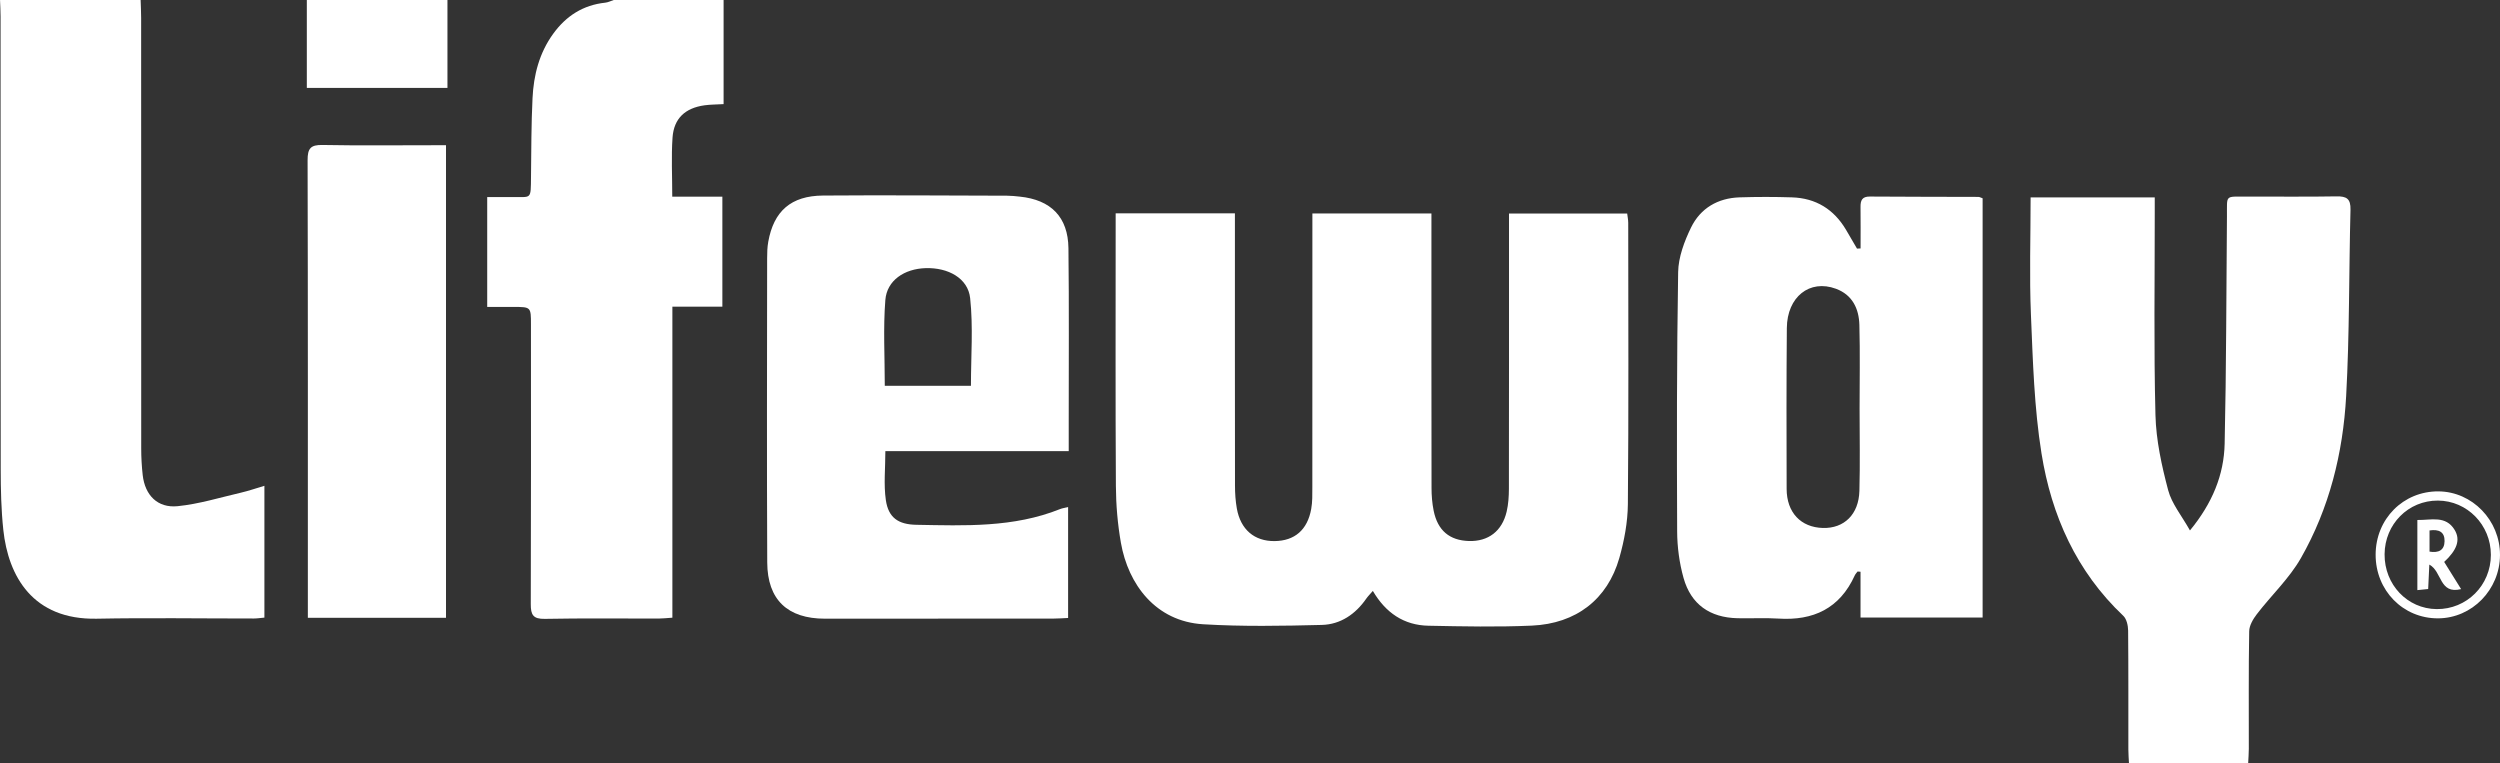
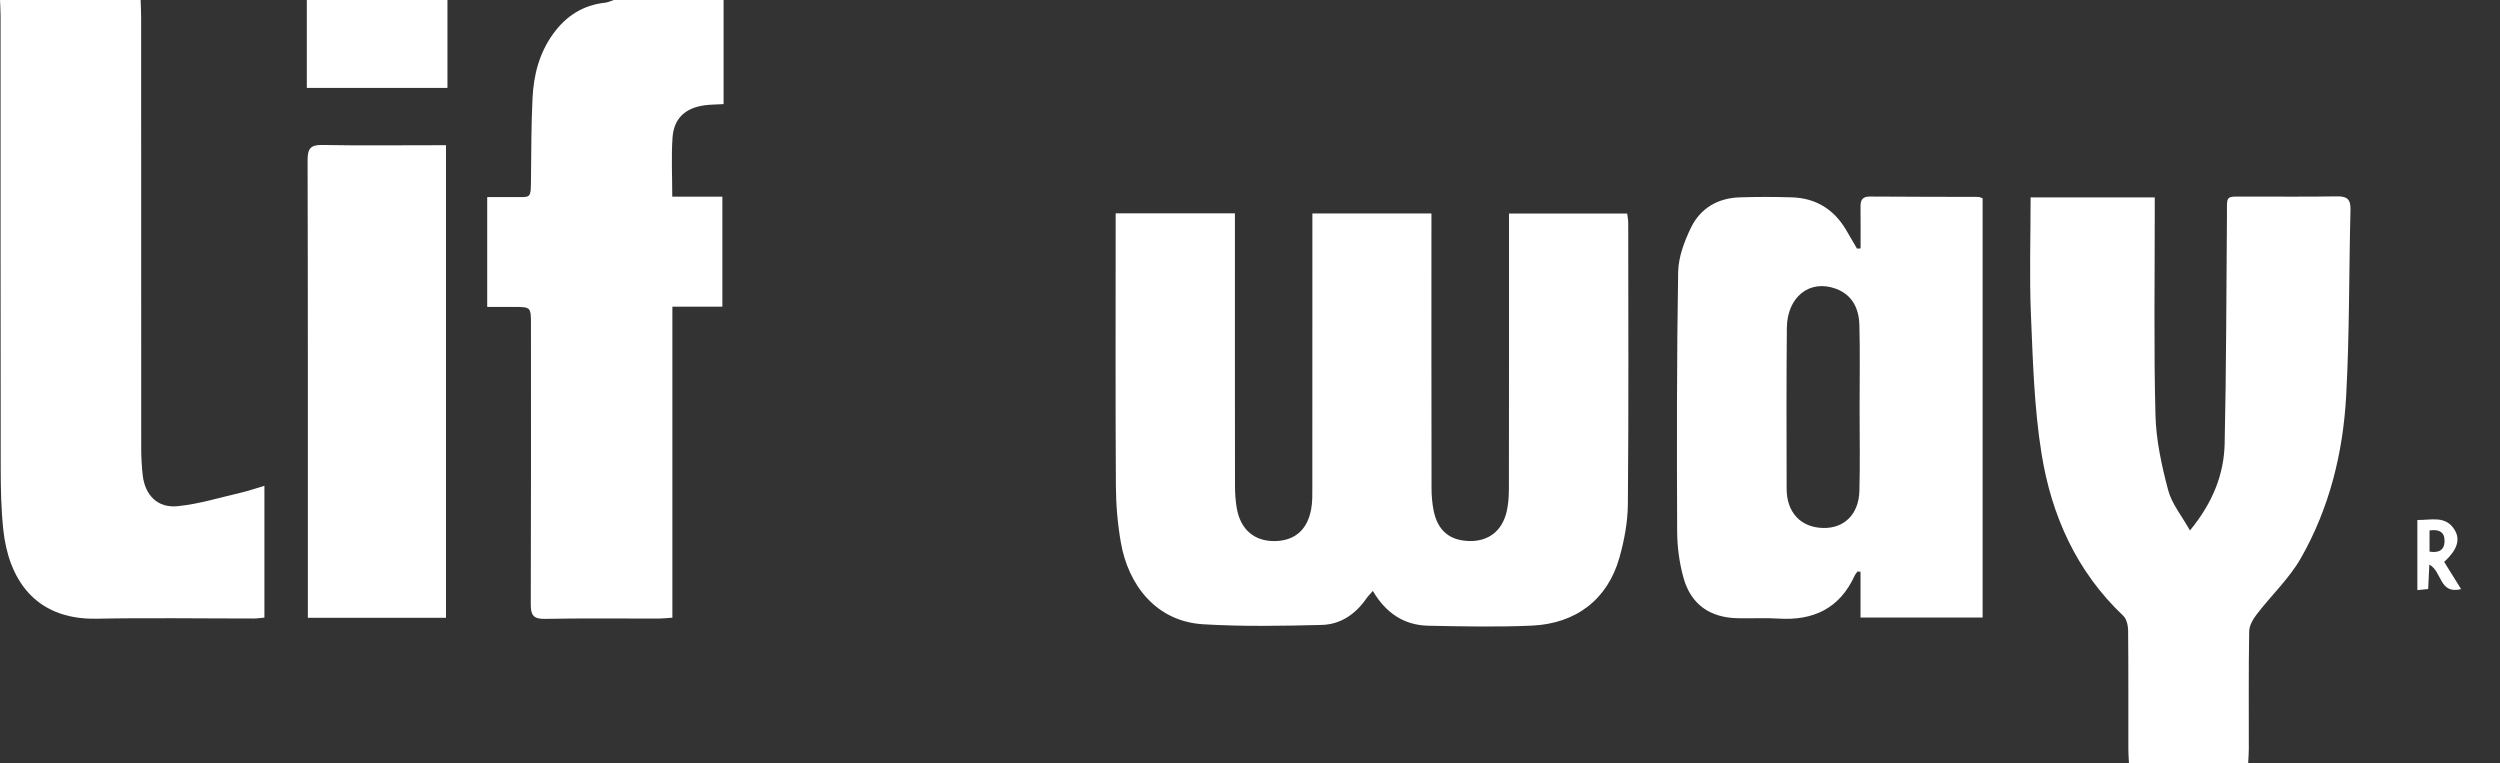
<svg xmlns="http://www.w3.org/2000/svg" id="Layer_1" data-name="Layer 1" viewBox="0 0 977.76 298.51">
  <rect x="0" y="0" width="977.76" height="298.51" fill="#333333" stroke="none" />
  <defs>
    <style>
      .cls-1 {
        fill: #fff;
        stroke-width: 0px;
      }
    </style>
  </defs>
  <path class="cls-1" d="M283,0v40.72c-2.89.17-5.18.15-7.43.46-7.58,1.05-12.01,5.11-12.54,12.61-.52,7.44-.11,14.94-.11,23.14h19.6v43.02h-19.55v121.63c-2.19.14-3.78.34-5.38.34-14.83.02-29.66-.17-44.48.12-4.59.09-5.53-1.55-5.52-5.73.13-36.48.08-72.97.07-109.45,0-6.8-.02-6.81-6.8-6.82-3.31,0-6.62,0-10.31,0v-42.98c3.01,0,6.09.04,9.18,0,8.29-.14,7.84,1.47,7.95-8.14.12-10.16.1-20.33.59-30.47.43-9.08,2.63-17.74,8.12-25.29,5.07-6.97,11.69-11.2,20.35-12.12,1.11-.12,2.17-.68,3.26-1.03h43Z" />
  <path class="cls-1" d="M55,0c.07,2.33.2,4.66.2,6.98.01,56.13,0,112.25.03,168.38,0,3.49.19,7,.58,10.46.89,7.85,5.8,12.94,13.66,12.15,8.34-.84,16.51-3.37,24.73-5.28,3.02-.7,5.96-1.73,9.21-2.69v51.55c-1.57.14-2.86.35-4.15.35-20.49.01-40.98-.32-61.45.08-24.99.48-34.57-16.58-36.51-34.71-.85-7.92-1.01-15.95-1.02-23.93-.08-58.96-.04-117.92-.05-176.87,0-2.16-.14-4.32-.22-6.48h55Z" />
  <path class="cls-1" d="M175,0v34.38h-55V0h55Z" />
  <path class="cls-1" d="M436.33,83.44h46.65v5.99c0,33.5-.02,67,.03,100.5,0,2.98.2,6.01.72,8.94,1.46,8.25,6.88,12.83,14.75,12.75,7.84-.08,12.86-4.34,14.34-12.56.5-2.76.44-5.64.44-8.47.03-33.67.02-67.33.02-101v-6.11h46.56v5.85c0,33.83-.02,67.67.04,101.5,0,2.97.24,6,.83,8.91,1.57,7.76,6.23,11.63,13.81,11.85,7.55.22,12.94-3.83,14.74-11.5.68-2.88.87-5.93.88-8.9.06-33.83.04-67.66.04-101.5v-6.18h46.22c.13,1.12.4,2.38.41,3.63.02,36.67.19,73.33-.14,110-.06,7.06-1.41,14.29-3.35,21.11-4.6,16.12-16.85,25.66-34.22,26.43-13.46.6-26.97.31-40.46.04-9.55-.19-16.69-5.03-21.71-13.61-1.12,1.3-1.92,2.08-2.54,2.97-4.24,6.13-10.12,10.15-17.44,10.33-15.46.39-30.98.67-46.39-.26-18.59-1.12-29.31-15.61-32.16-31.83-1.29-7.34-1.93-14.87-1.97-22.33-.2-33.33-.09-66.66-.09-100v-6.56Z" />
  <path class="cls-1" d="M794.17,77.21h48.56c0,2.27,0,4.22,0,6.17.02,26.33-.4,52.66.28,78.97.25,9.84,2.43,19.77,4.96,29.34,1.41,5.34,5.32,10.03,8.53,15.77,8.8-10.71,13.3-21.75,13.57-33.93.67-29.64.63-59.29.9-88.94.08-8.55-.98-7.66,7.81-7.7,11.66-.05,23.33.13,34.99-.09,3.97-.07,5.63.89,5.52,5.23-.63,24.31-.36,48.66-1.7,72.92-1.22,22.26-6.58,43.87-17.73,63.38-4.54,7.94-11.52,14.48-17.16,21.82-1.48,1.92-2.99,4.45-3.03,6.73-.27,15.33-.13,30.66-.15,45.99,0,1.8-.16,3.6-.25,5.64h-46.62c-.09-1.84-.24-3.62-.24-5.4-.02-15.5.05-30.99-.09-46.49-.02-1.96-.58-4.52-1.88-5.76-18.35-17.34-28.11-39.28-32-63.52-2.86-17.83-3.37-36.08-4.13-54.17-.64-15.11-.13-30.27-.13-45.96Z" />
  <path class="cls-1" d="M727.68,97.16c0-5.42.05-10.83-.02-16.25-.03-2.55.63-4.06,3.62-4.04,14.16.11,28.31.09,42.47.14.46,0,.92.29,1.66.54v163.96h-47.75v-17.9c-.39-.03-.77-.06-1.16-.09-.37.51-.84.98-1.1,1.54-5.87,12.91-16.19,17.76-29.91,16.87-5.31-.35-10.66,0-15.99-.14-10.76-.26-18.16-5.4-21.06-15.75-1.64-5.85-2.47-12.11-2.5-18.2-.14-33.81-.16-67.62.39-101.42.1-5.87,2.43-12.06,5.05-17.45,3.67-7.52,10.46-11.51,18.97-11.78,6.81-.22,13.65-.22,20.46,0,9.39.29,16.47,4.68,21.23,12.78,1.42,2.42,2.83,4.84,4.24,7.26.46-.02.92-.04,1.38-.06ZM727.29,160.03c0-10.98.22-21.97-.08-32.95-.17-6.34-2.71-11.76-9.18-14.15-10.27-3.79-19.08,3.16-19.19,15.36-.18,20.97-.14,41.95-.08,62.92.02,9.24,5.55,15.05,14.19,15.28,8.3.22,14.02-5.3,14.27-14.51.29-10.64.07-21.3.07-31.96Z" />
-   <path class="cls-1" d="M417.98,176.43h-71.71c0,6.72-.7,13.06.19,19.17,1,6.87,4.86,9.52,11.91,9.65,18.98.34,38.02,1.14,56.18-6.13.9-.36,1.88-.49,3.19-.82v43.39c-2.07.09-3.85.24-5.63.24-29.83.03-59.66.06-89.48.04-14.59,0-22.49-7.38-22.56-21.97-.19-39.66-.07-79.32-.04-118.98,0-2.16.06-4.36.44-6.47,2.15-11.99,8.89-17.97,21.4-18.07,23.99-.19,47.99,0,71.99.06,1.66,0,3.33.19,4.98.36,12.17,1.24,18.89,7.98,19.03,20.18.27,22.66.1,45.32.11,67.99,0,3.62,0,7.25,0,11.37ZM379.74,150.89c0-11.54.9-23.02-.31-34.28-.84-7.83-8.65-12.01-17.4-11.74-8.32.25-15.16,4.78-15.77,12.47-.87,11.02-.22,22.17-.22,33.55h33.69Z" />
  <path class="cls-1" d="M174.42,241.63h-54.02c0-2,0-3.78,0-5.56,0-57.81.05-115.62-.1-173.43-.01-4.55,1.16-6.03,5.82-5.94,14.32.27,28.65.1,42.98.1,1.65,0,3.29,0,5.33,0v184.84Z" />
-   <path class="cls-1" d="M929.12,216.92c.02-13.97,10.82-24.84,24.57-24.74,13.24.09,24.12,11.35,24.07,24.91-.05,13.57-10.96,24.71-24.24,24.75-13.7.04-24.43-10.91-24.4-24.91ZM932.62,216.76c-.09,11.88,8.9,21.35,20.37,21.46,11.78.12,21.2-9.32,21.2-21.22,0-11.69-9.25-21.17-20.71-21.22-11.57-.05-20.77,9.2-20.86,20.98Z" />
  <path class="cls-1" d="M955.93,219.77c2.15,3.46,4.33,6.95,6.62,10.63-8.6,2.15-7.37-6.87-12.43-9.59-.14,3.1-.28,6.06-.45,9.56-1.27.13-2.6.26-4.23.43v-27.43c5.41.1,11.08-1.88,14.58,3.88,2.37,3.91.91,7.89-4.1,12.53ZM950.2,207.46v8.28c3.59.6,5.83-.57,5.88-4.1.06-3.6-2.21-4.73-5.88-4.18Z" />
</svg>